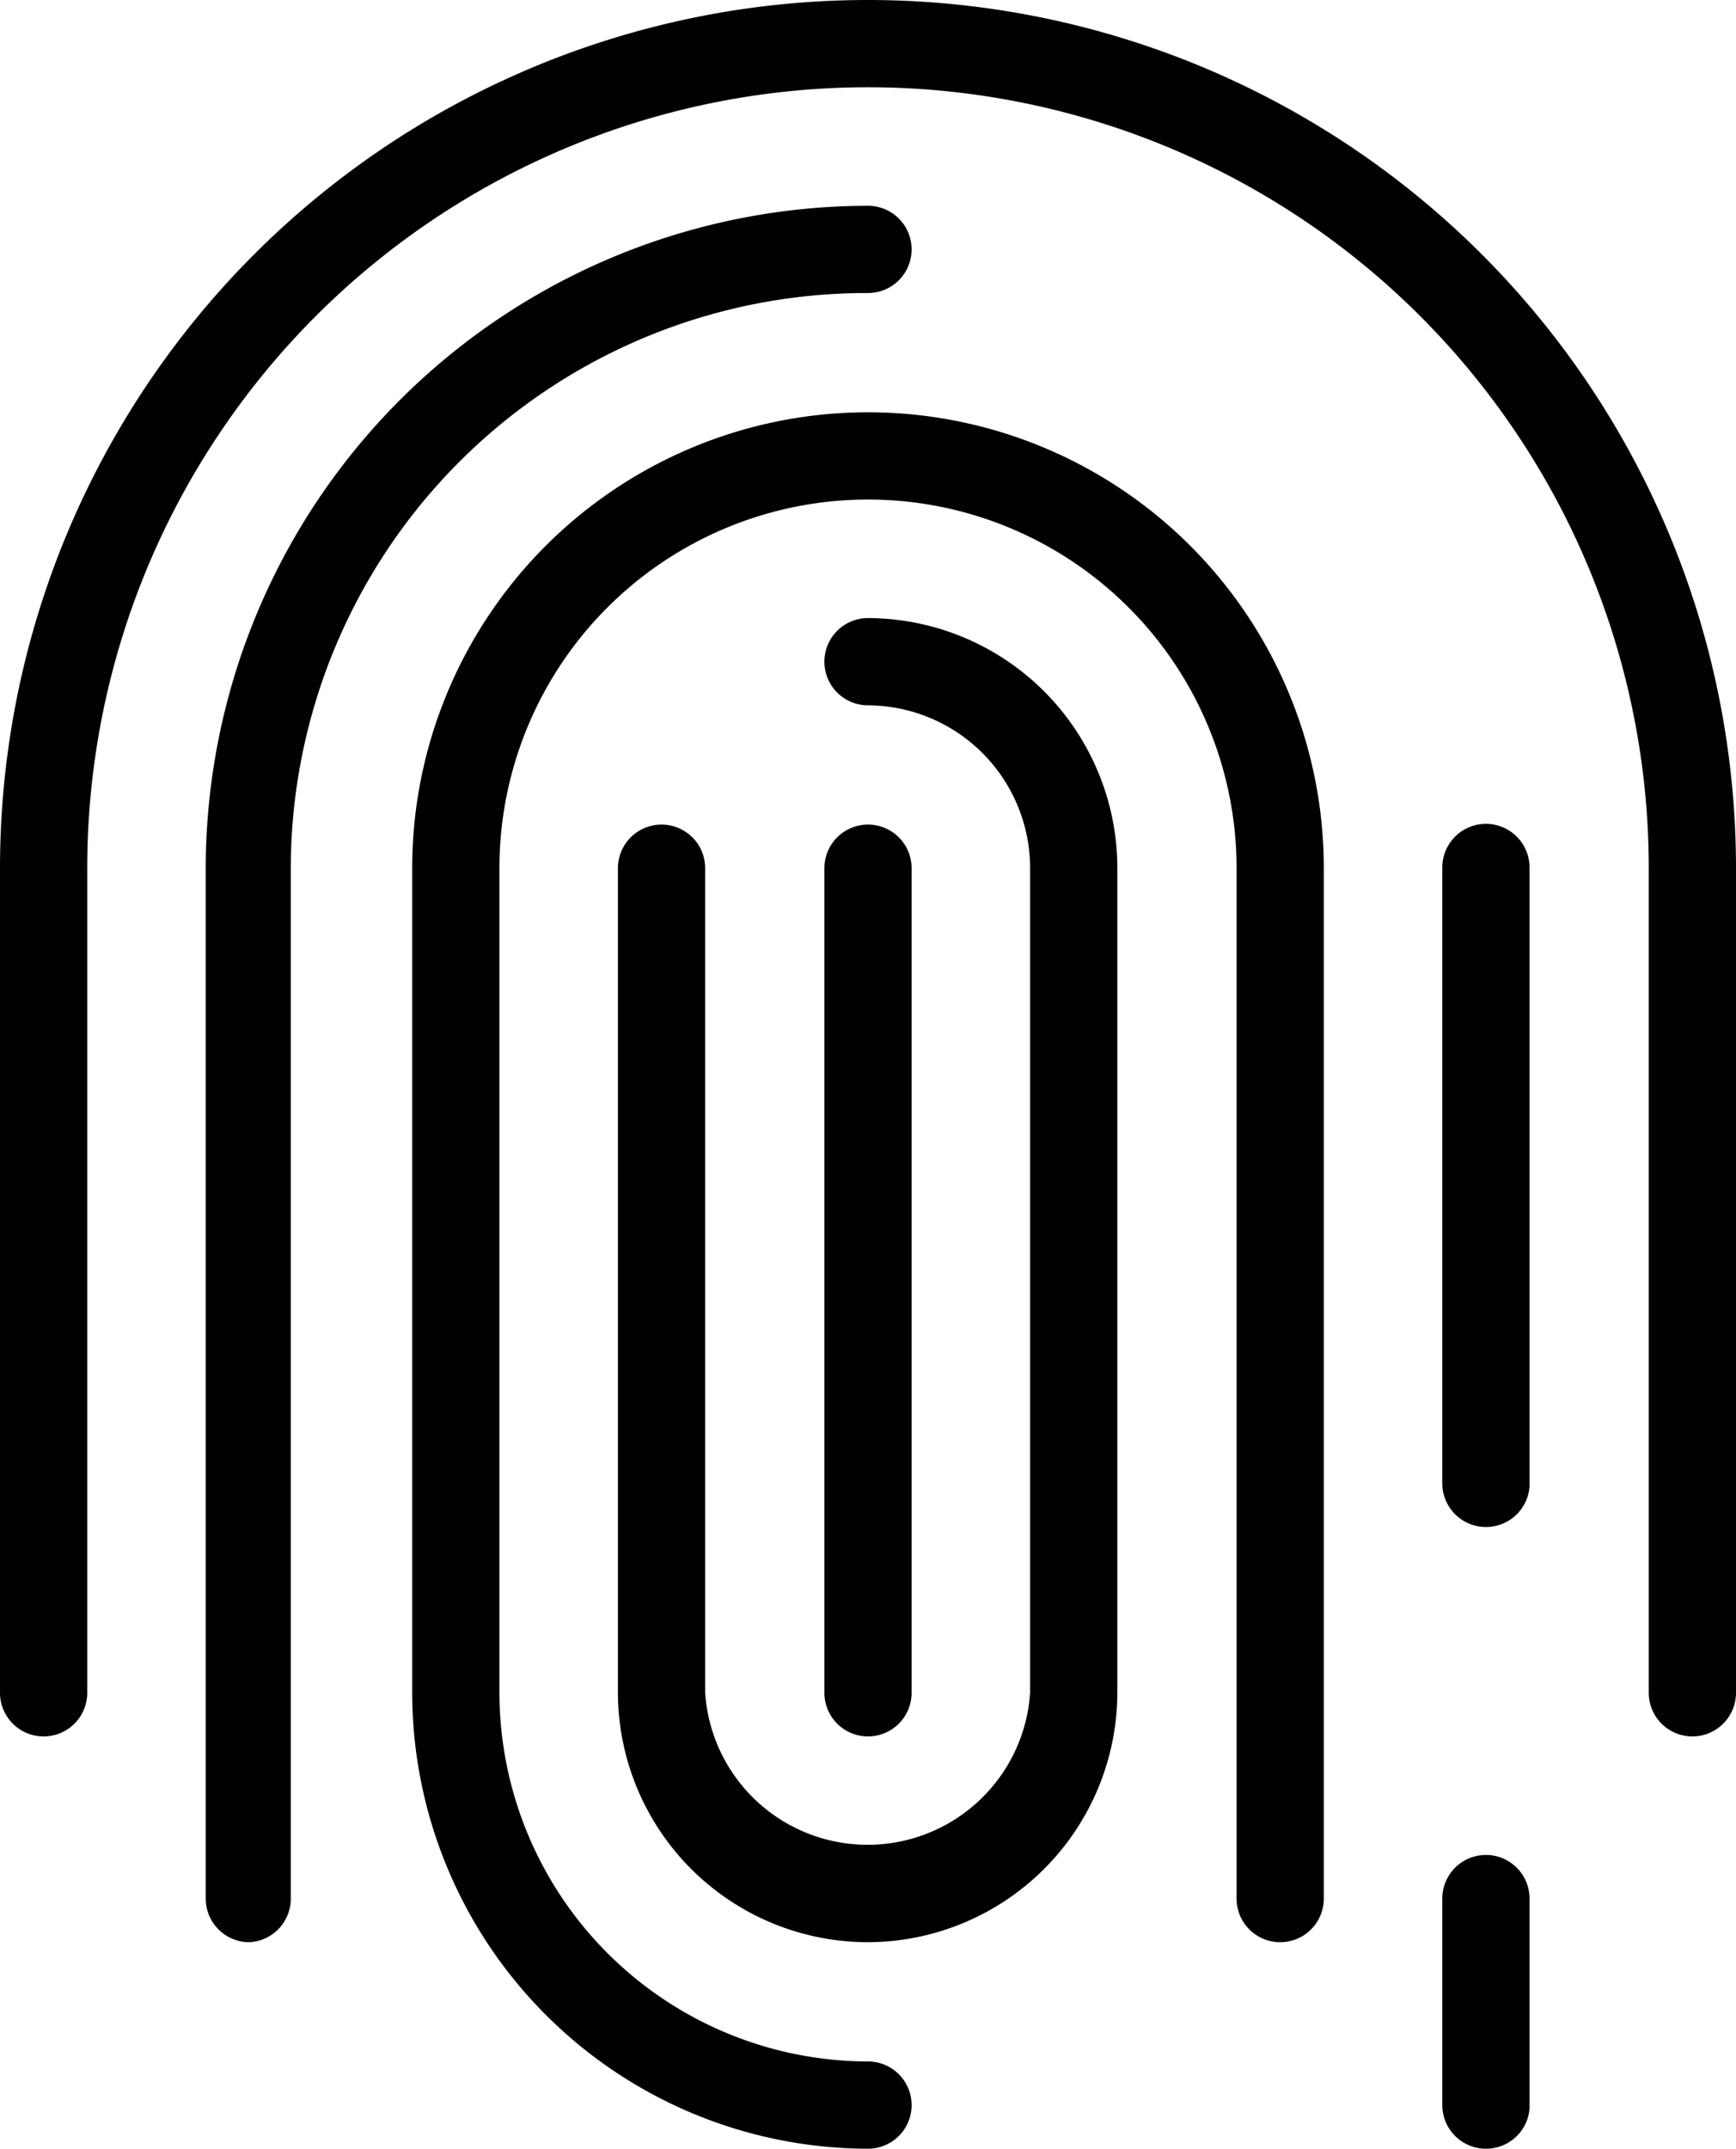
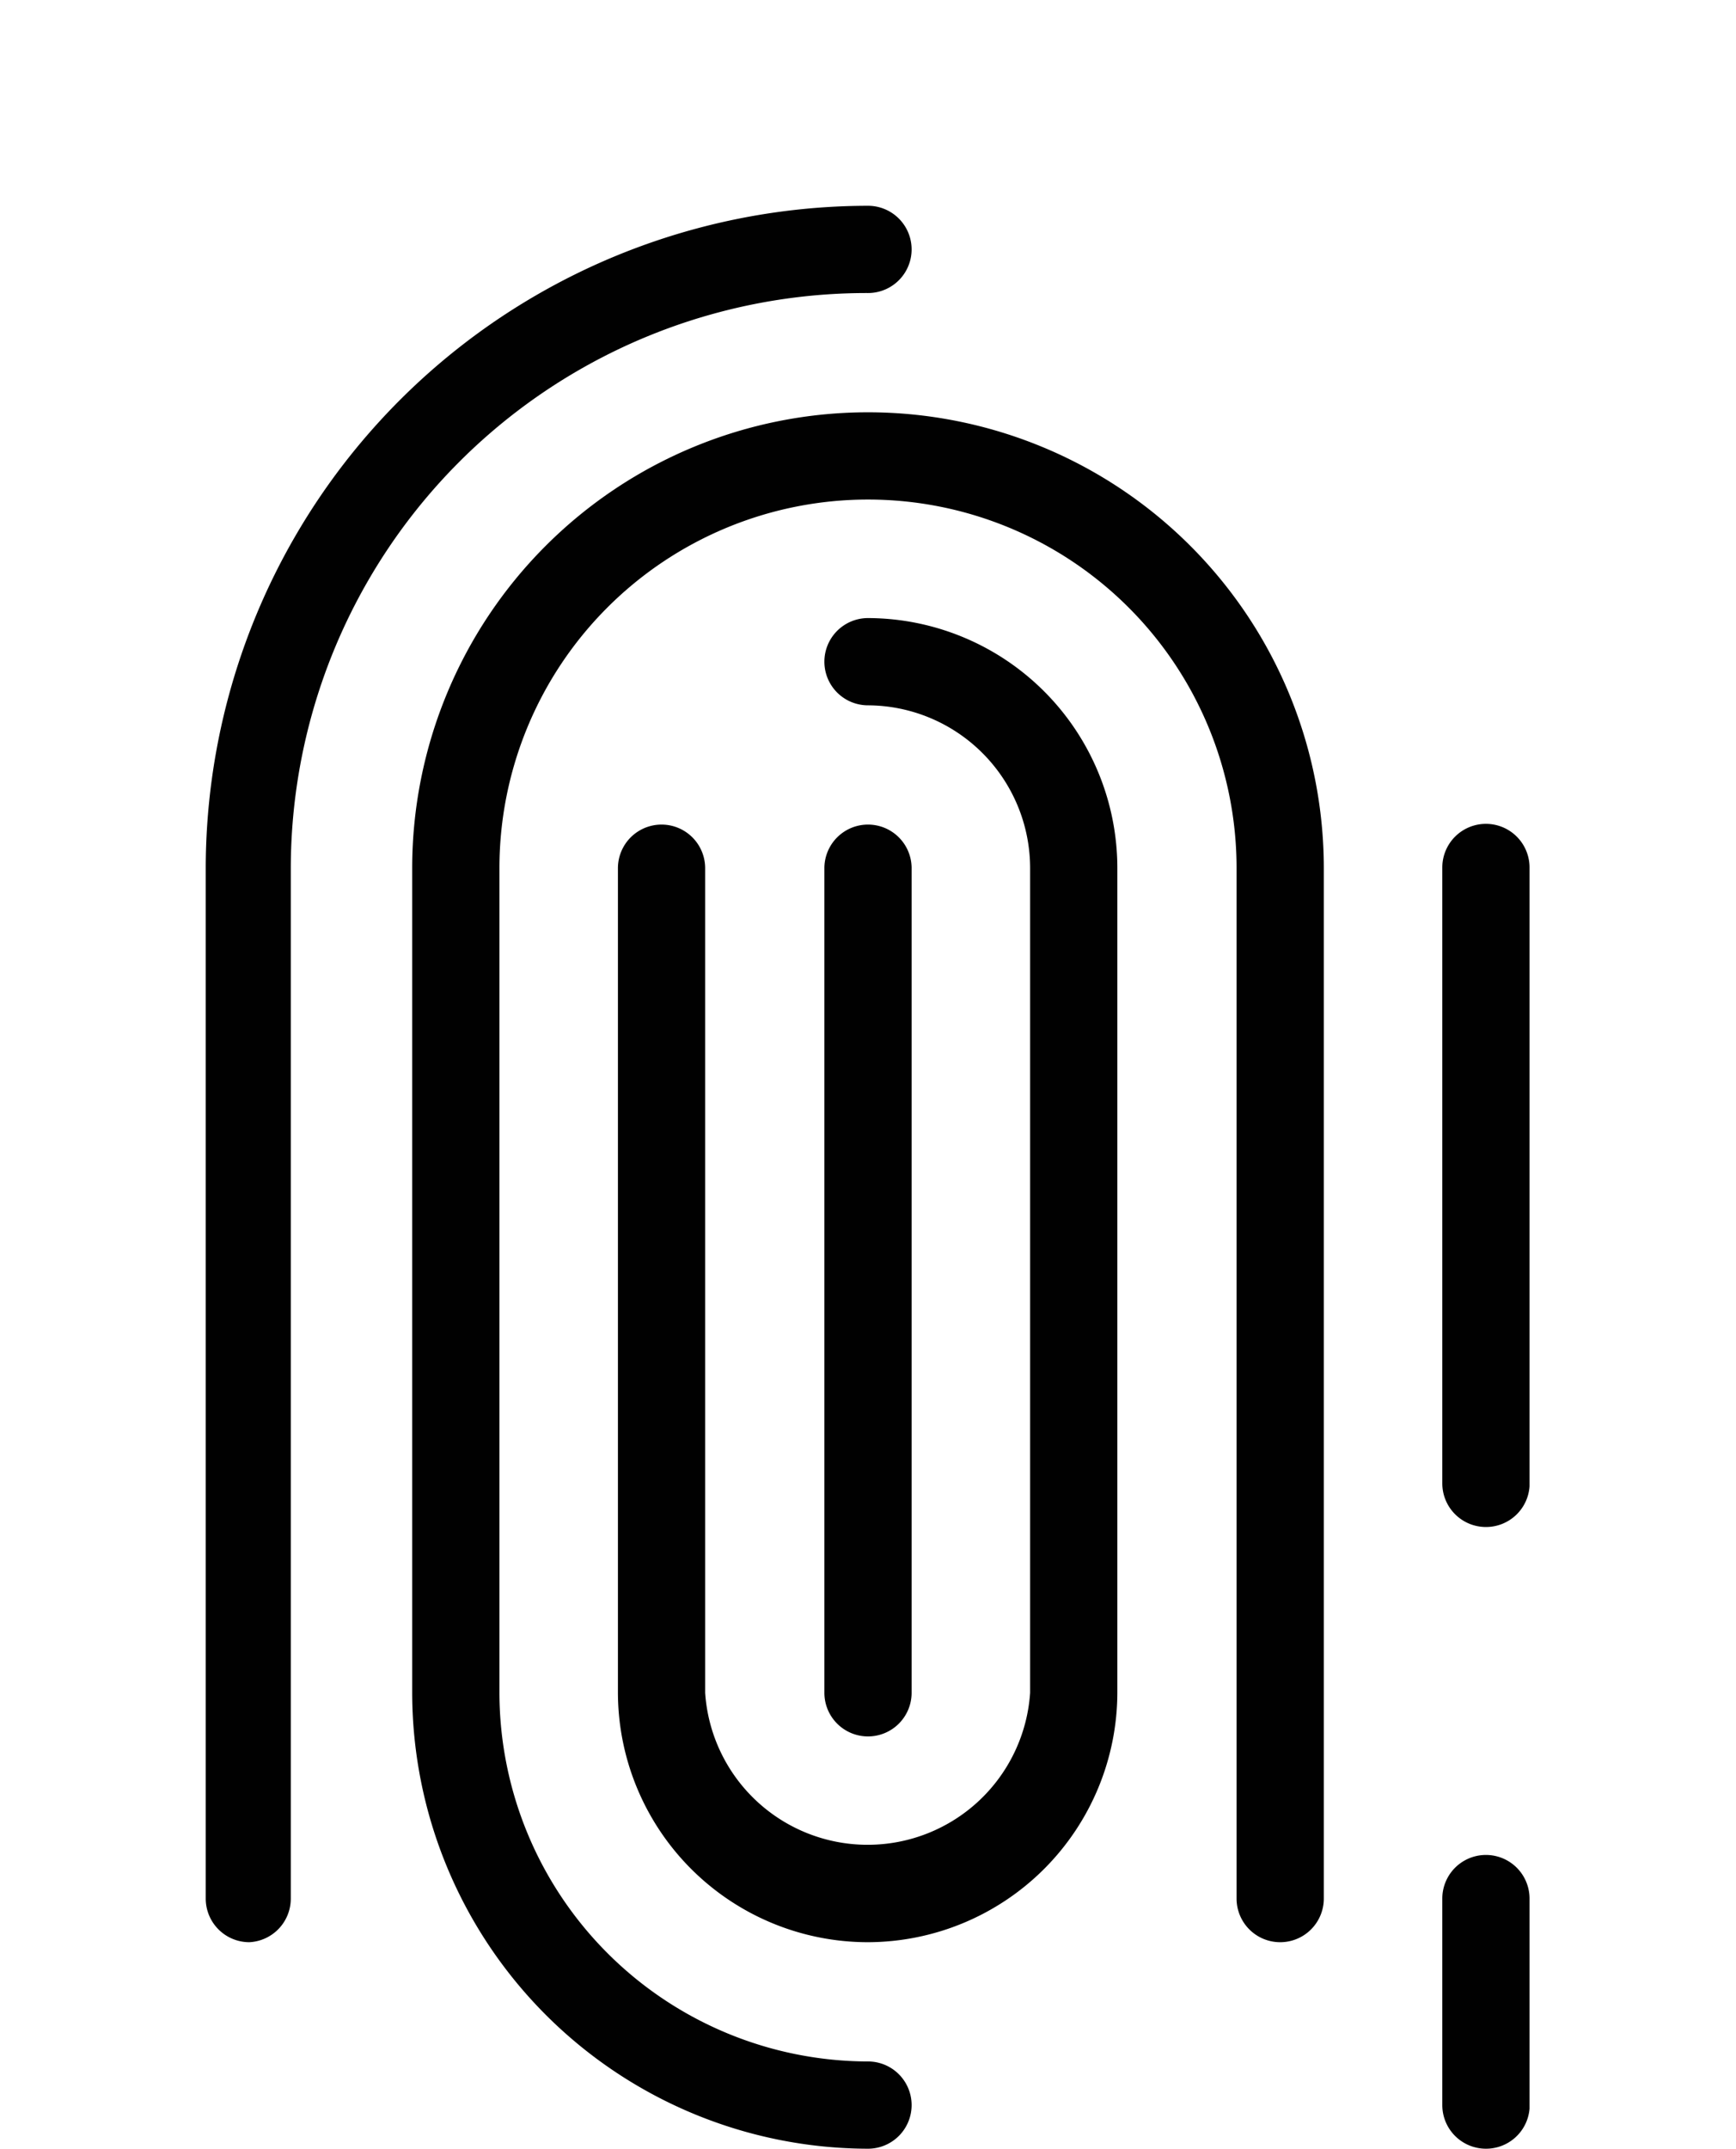
<svg xmlns="http://www.w3.org/2000/svg" viewBox="0 0 23.88 29.55">
  <defs>
    <style>.cls-1{fill:#010101;}</style>
  </defs>
  <title>Finger print</title>
  <g id="Layer_2" data-name="Layer 2">
    <g id="icons">
-       <path class="cls-1" d="M23.28,23.88a.6.6,0,0,1-.6-.6V11.94a10.74,10.74,0,0,0-21.48,0V23.28a.6.6,0,0,1-1.2,0V11.94a11.94,11.94,0,0,1,23.88,0V23.28A.6.6,0,0,1,23.28,23.88Z" />
      <path class="cls-1" d="M3.43,26.71a.6.6,0,0,1-.6-.6V11.93a9.12,9.12,0,0,1,9.11-9.1.6.6,0,0,1,0,1.2A7.92,7.92,0,0,0,4,11.93V26.11A.6.6,0,0,1,3.43,26.71Z" />
      <path class="cls-1" d="M20.44,21a.6.6,0,0,1-.6-.6V11.93a.6.6,0,0,1,1.2,0v8.51A.6.6,0,0,1,20.44,21Z" />
      <path class="cls-1" d="M20.44,29.55a.6.6,0,0,1-.6-.6V26.11a.6.6,0,0,1,1.2,0V29A.6.6,0,0,1,20.44,29.55Z" />
      <path class="cls-1" d="M11.94,29.55a6.28,6.28,0,0,1-6.27-6.27V11.94a6.27,6.27,0,0,1,12.54,0V26.11a.6.6,0,1,1-1.2,0V11.94a5.07,5.07,0,0,0-10.14,0V23.28a5.08,5.08,0,0,0,5.07,5.07.6.6,0,0,1,.6.6A.6.6,0,0,1,11.94,29.55Z" />
      <path class="cls-1" d="M11.94,26.71A3.44,3.44,0,0,1,8.5,23.28V11.94a.6.6,0,0,1,1.2,0V23.28a2.24,2.24,0,0,0,4.47,0V11.94A2.24,2.24,0,0,0,11.94,9.7a.6.6,0,0,1-.6-.6.6.6,0,0,1,.6-.6,3.44,3.44,0,0,1,3.43,3.44V23.28A3.44,3.44,0,0,1,11.94,26.71Z" />
      <path class="cls-1" d="M11.94,23.88a.6.6,0,0,1-.6-.6V11.94a.6.6,0,0,1,1.2,0V23.28A.6.6,0,0,1,11.94,23.88Z" />
    </g>
  </g>
</svg>